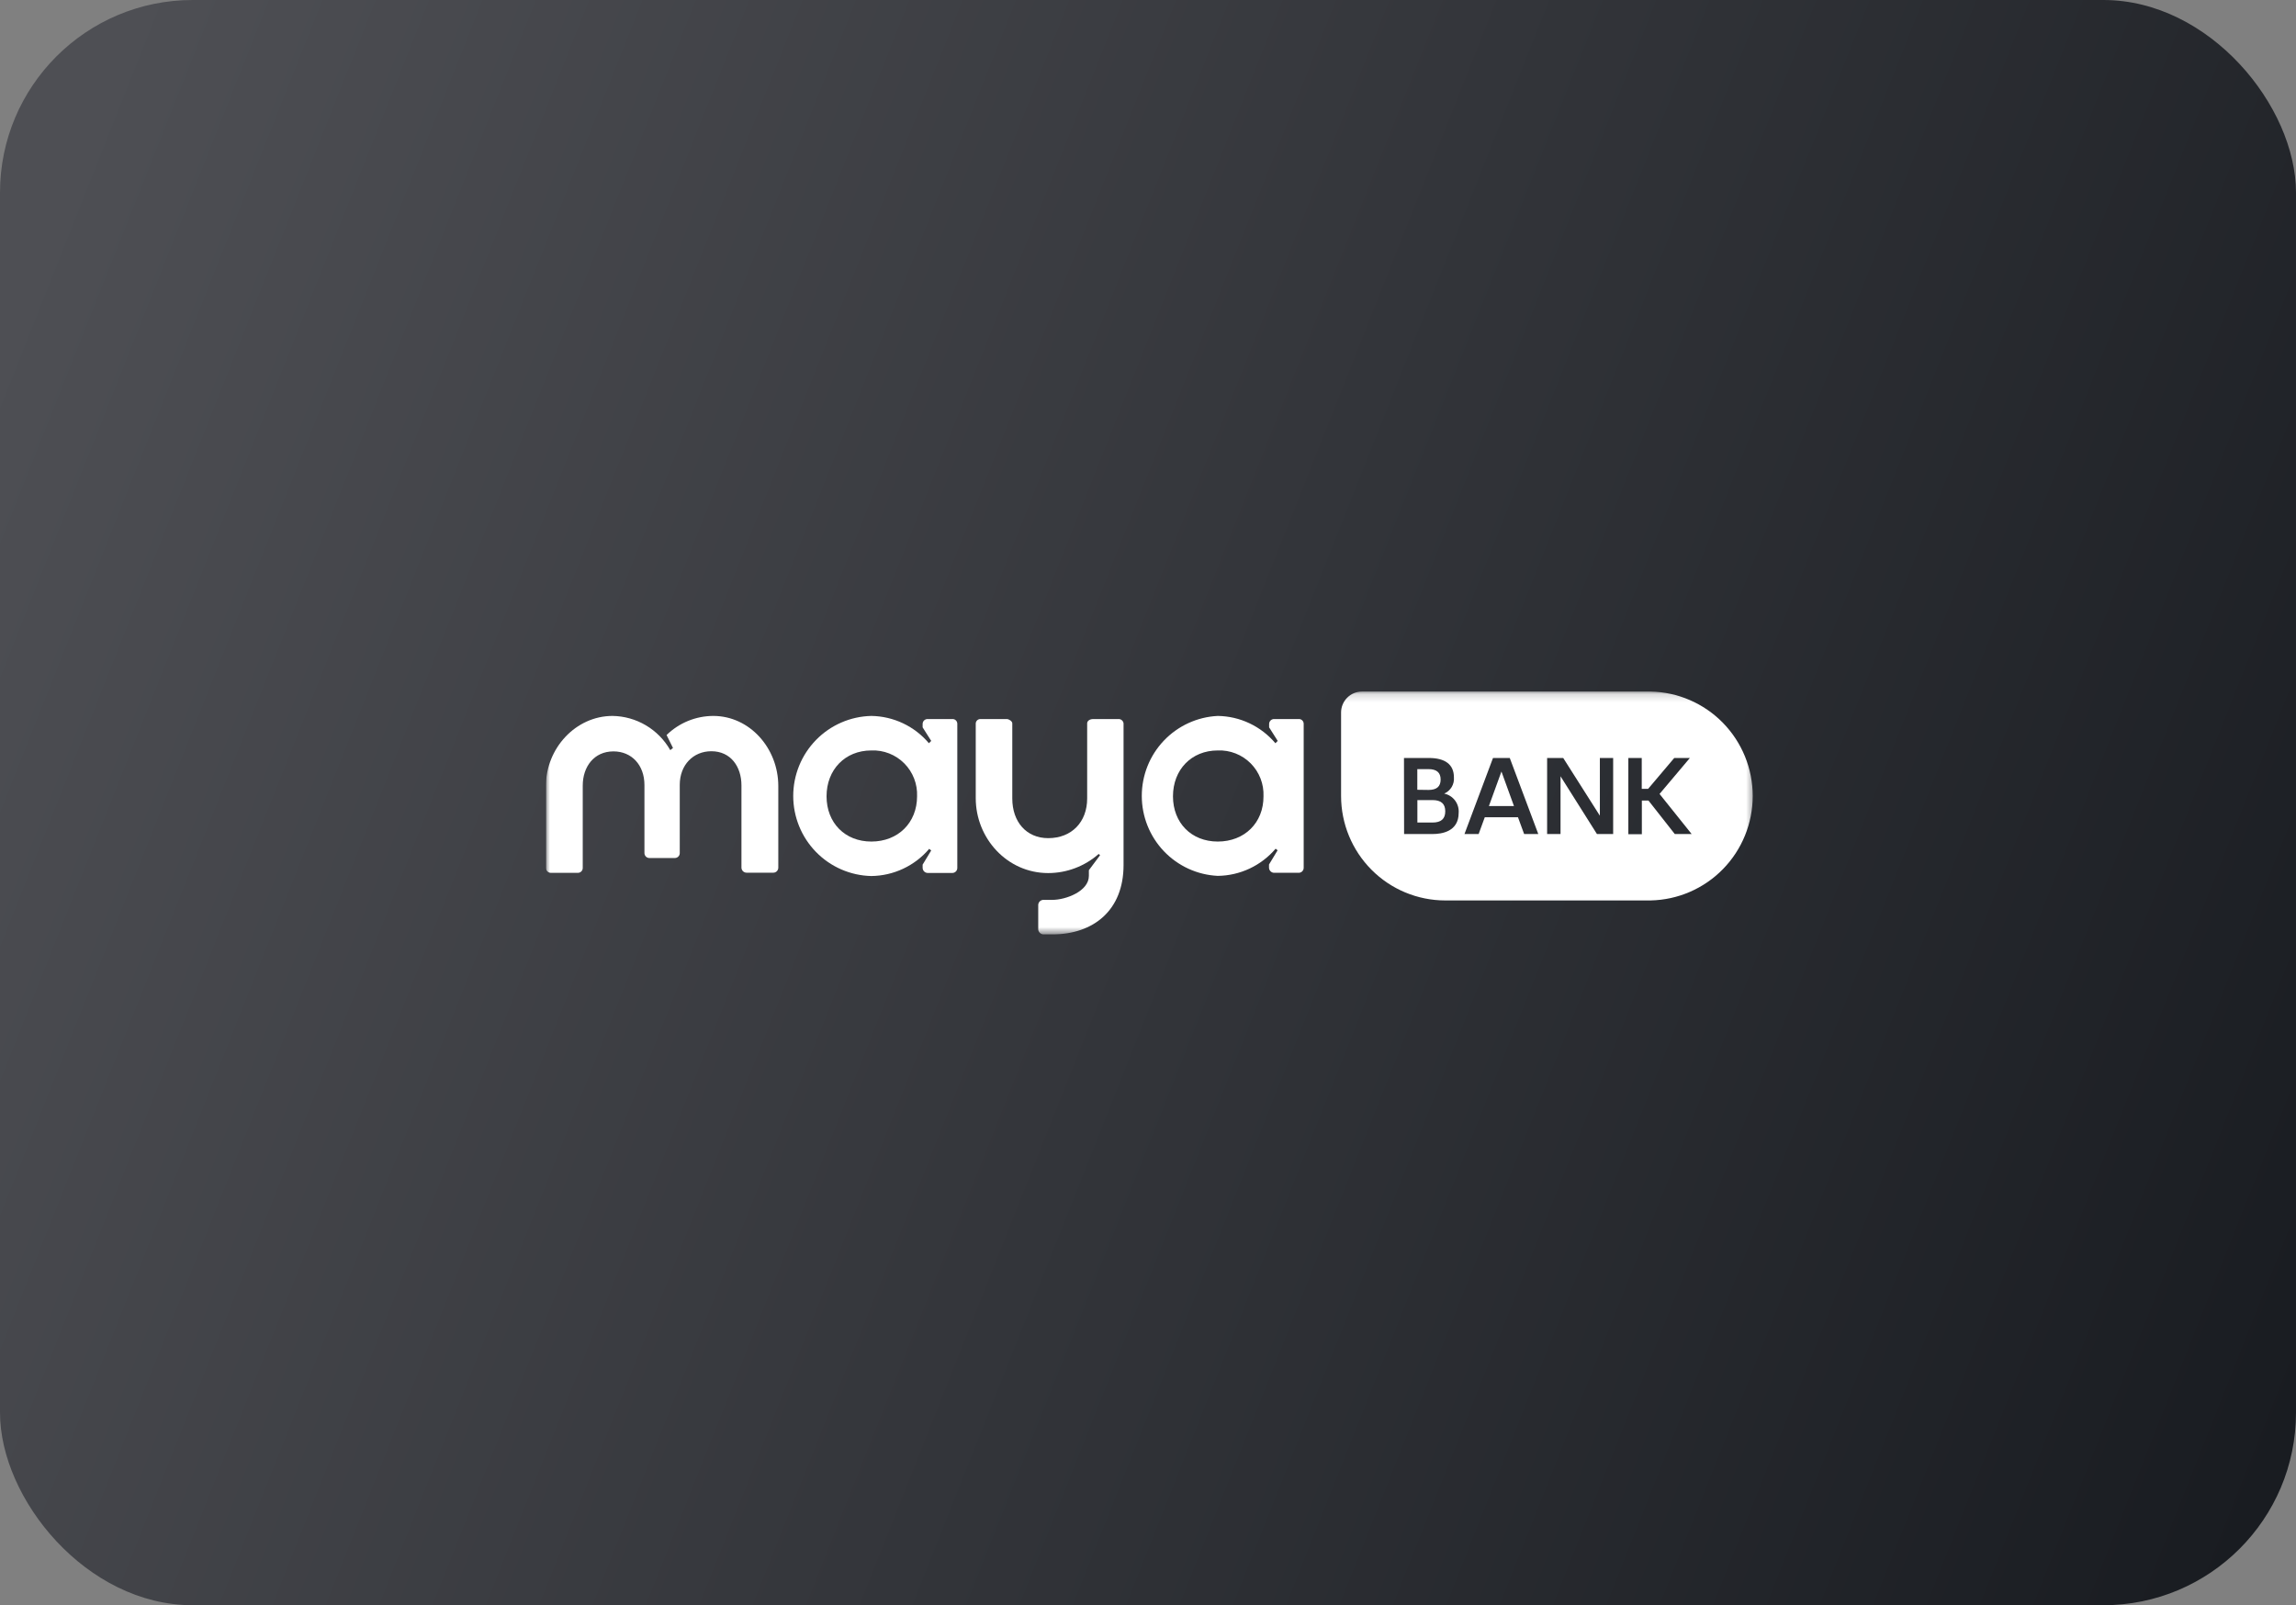
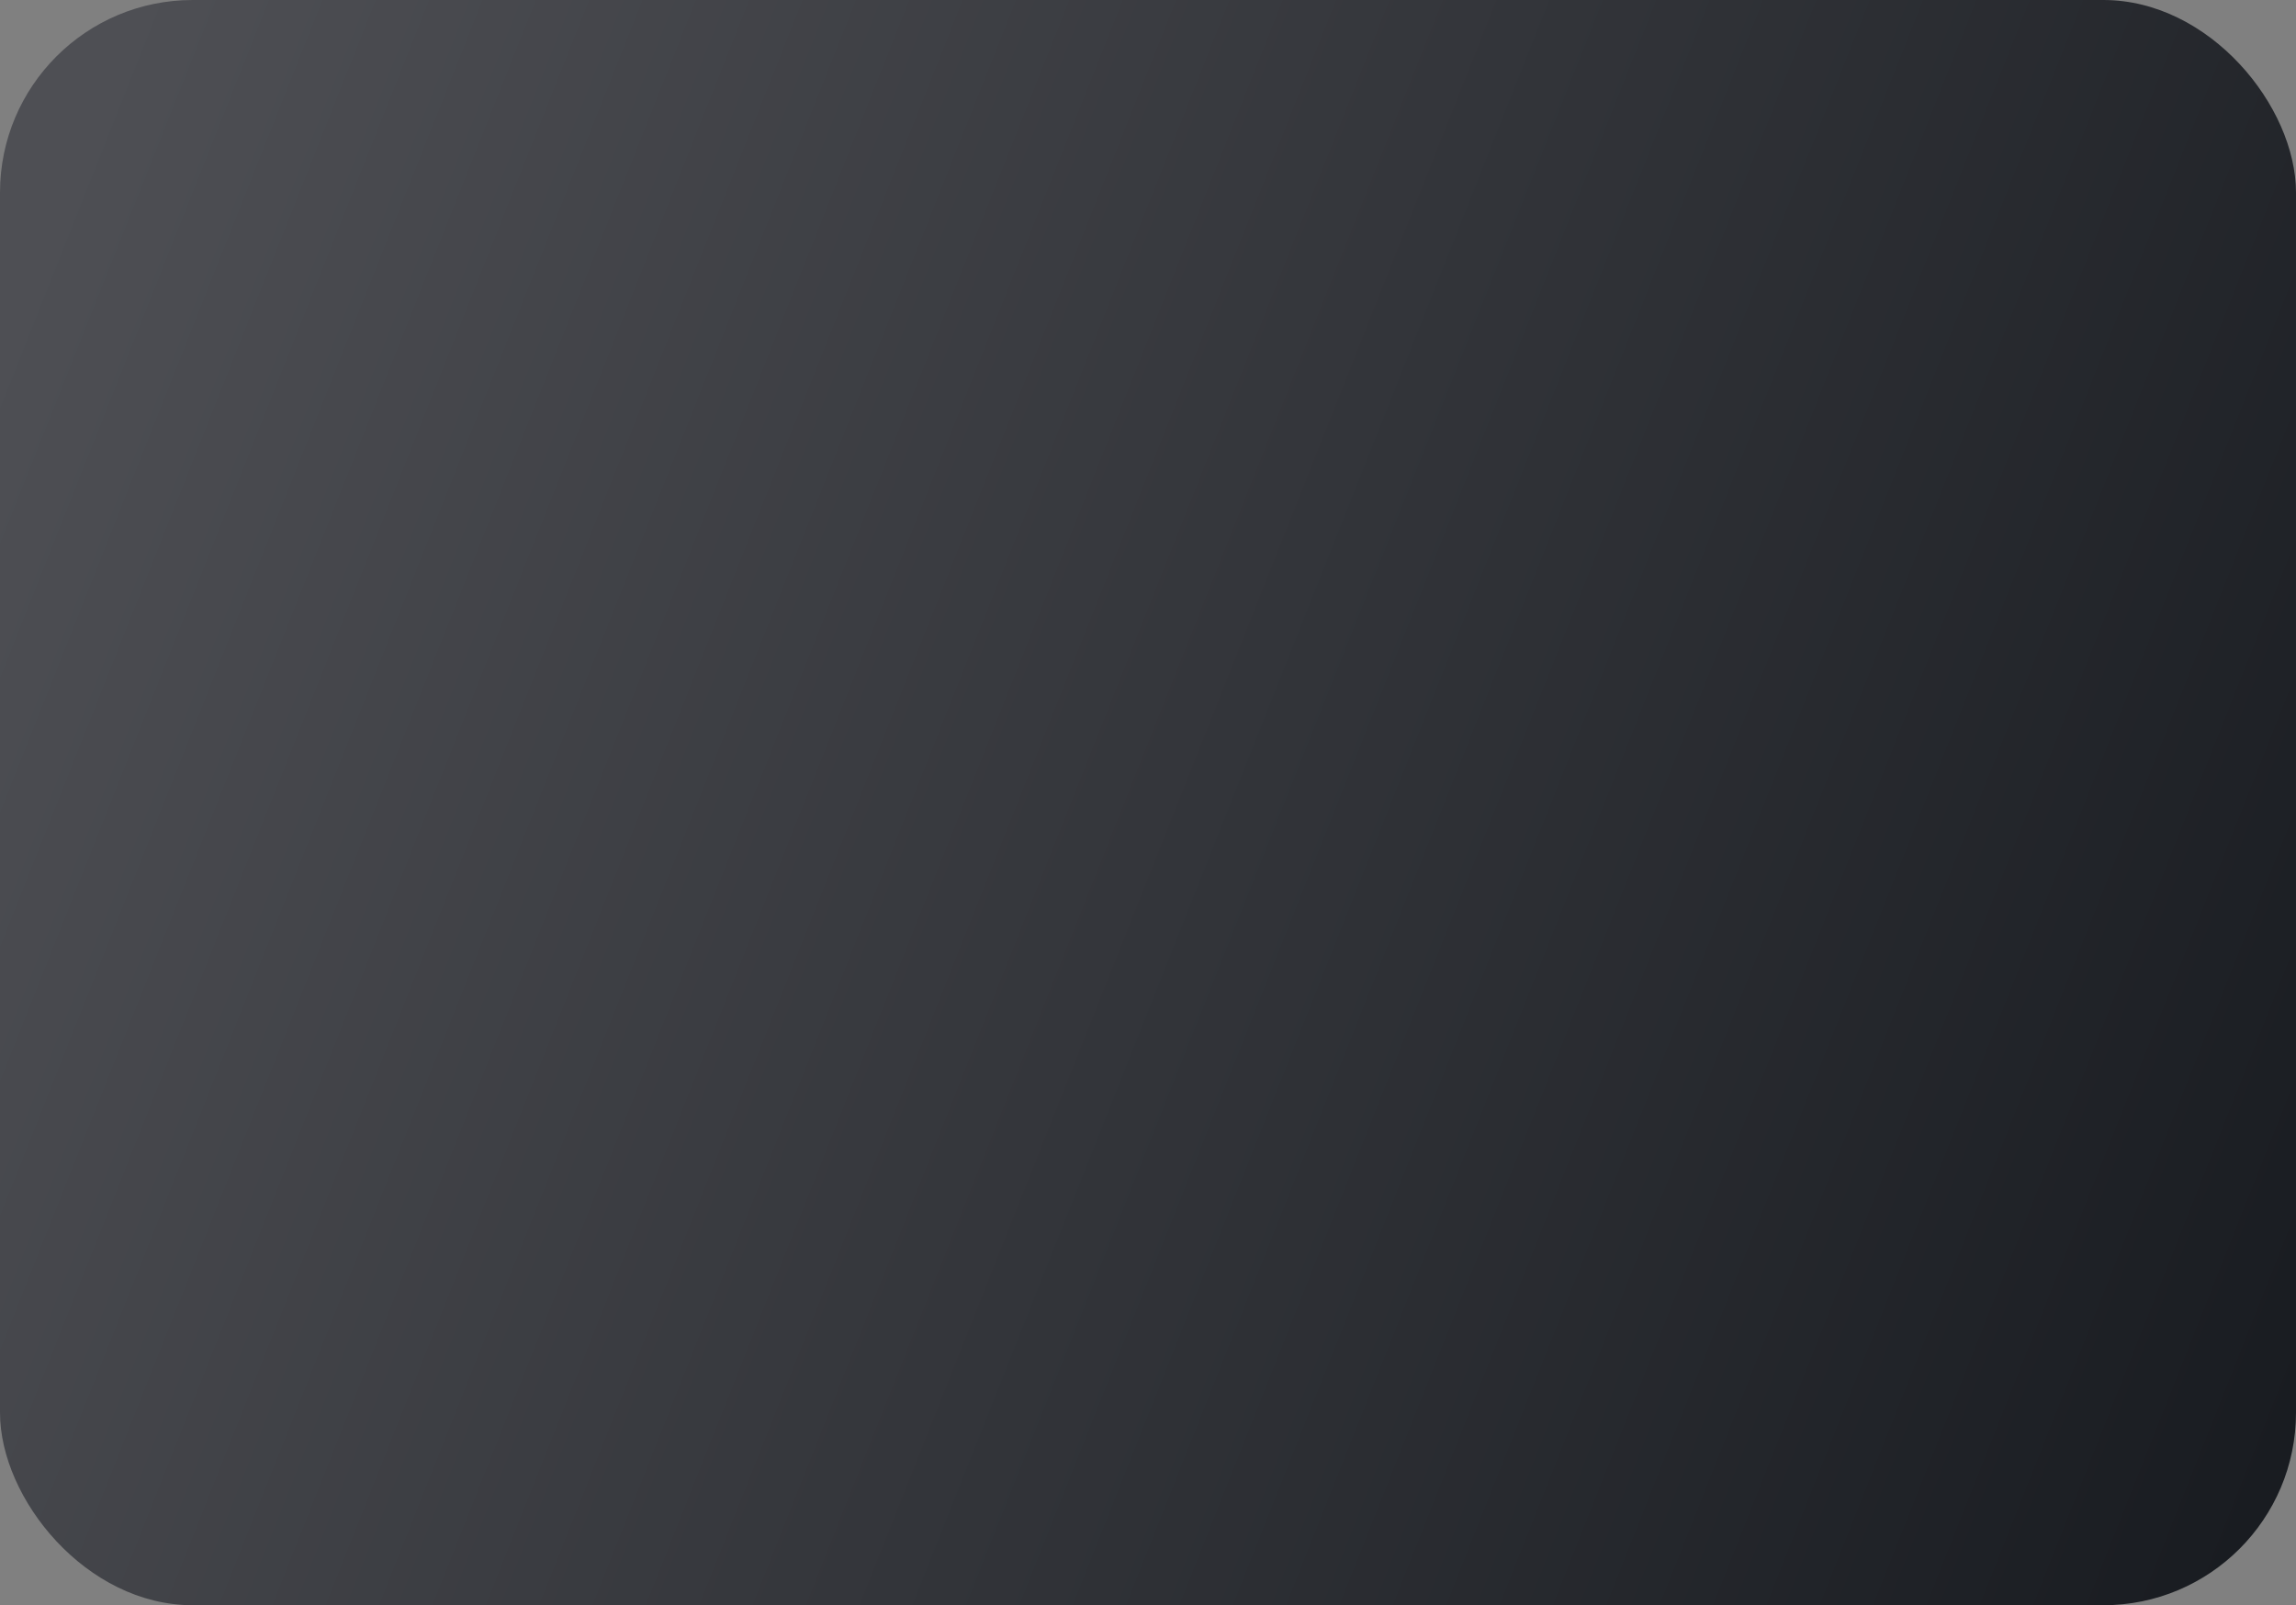
<svg xmlns="http://www.w3.org/2000/svg" width="286" height="200" viewBox="0 0 286 200" fill="none">
  <rect x="0" y="0" width="286" height="200" fill="#808080" stroke="none" />
  <rect width="286" height="200" rx="24" fill="url(#paint0_linear_35_16838)" />
  <g clip-path="url(#clip0_35_16838)">
    <mask id="mask0_35_16838" style="mask-type:luminance" maskUnits="userSpaceOnUse" x="68" y="86" width="151" height="31">
-       <path d="M218.558 86.16H68V116.431H218.558V86.16Z" fill="white" />
-     </mask>
+       </mask>
    <g mask="url(#mask0_35_16838)">
-       <path d="M88.844 89.2C86.672 89.207 84.588 90.06 83.032 91.579L83.831 93.192L83.492 93.463C82.767 92.186 81.722 91.121 80.46 90.373C79.199 89.626 77.764 89.221 76.299 89.2C71.72 89.2 68 93.23 68 97.935V108.097C67.996 108.184 68.01 108.27 68.042 108.351C68.073 108.432 68.121 108.506 68.182 108.567C68.243 108.629 68.317 108.677 68.397 108.708C68.478 108.74 68.564 108.754 68.651 108.75H71.98C72.061 108.75 72.141 108.735 72.215 108.704C72.289 108.673 72.357 108.628 72.414 108.571C72.471 108.513 72.515 108.445 72.545 108.37C72.576 108.295 72.59 108.215 72.589 108.134V97.874C72.589 95.543 73.984 93.617 76.416 93.617C78.671 93.617 80.275 95.305 80.275 97.814V106.25C80.27 106.334 80.283 106.418 80.312 106.496C80.34 106.575 80.385 106.647 80.442 106.708C80.5 106.769 80.569 106.818 80.645 106.851C80.722 106.885 80.805 106.902 80.888 106.903H84.064C84.147 106.902 84.23 106.885 84.306 106.851C84.383 106.818 84.452 106.769 84.508 106.708C84.566 106.647 84.609 106.575 84.638 106.496C84.666 106.417 84.678 106.334 84.673 106.25V97.795C84.673 95.3 86.356 93.598 88.611 93.598C91.019 93.598 92.359 95.515 92.359 97.856V108.116C92.366 108.283 92.438 108.441 92.559 108.556C92.681 108.671 92.842 108.734 93.009 108.731H96.297C96.383 108.735 96.47 108.721 96.55 108.69C96.631 108.658 96.704 108.61 96.766 108.549C96.827 108.487 96.875 108.414 96.906 108.333C96.937 108.252 96.951 108.165 96.948 108.078V97.935C96.948 93.23 93.391 89.2 88.844 89.2Z" fill="white" />
-       <path d="M118.595 89.587H115.573C115.49 89.582 115.407 89.594 115.329 89.623C115.25 89.651 115.179 89.695 115.118 89.753C115.058 89.81 115.009 89.879 114.976 89.956C114.944 90.032 114.927 90.115 114.927 90.198V90.623L115.996 92.311L115.708 92.6C114.824 91.553 113.727 90.707 112.491 90.121C111.254 89.534 109.906 89.221 108.538 89.2C105.939 89.257 103.464 90.332 101.646 92.196C99.827 94.061 98.808 96.565 98.808 99.173C98.808 101.781 99.827 104.286 101.646 106.15C103.464 108.014 105.939 109.09 108.538 109.146C109.911 109.13 111.264 108.819 112.507 108.235C113.75 107.651 114.854 106.808 115.745 105.76L115.996 105.961L114.927 107.728V108.111C114.926 108.197 114.941 108.282 114.973 108.361C115.005 108.441 115.053 108.513 115.113 108.574C115.173 108.634 115.245 108.683 115.324 108.715C115.403 108.748 115.488 108.764 115.573 108.764H118.595C118.682 108.768 118.768 108.754 118.849 108.722C118.93 108.691 119.003 108.643 119.064 108.581C119.126 108.52 119.173 108.446 119.205 108.365C119.236 108.284 119.25 108.198 119.246 108.111V90.198C119.249 90.114 119.234 90.029 119.202 89.951C119.17 89.873 119.121 89.802 119.06 89.744C118.998 89.686 118.924 89.642 118.844 89.615C118.764 89.588 118.679 89.579 118.595 89.587ZM108.538 104.851C105.251 104.851 102.959 102.519 102.959 99.213C102.959 95.906 105.256 93.5 108.538 93.5C109.295 93.469 110.049 93.596 110.754 93.872C111.459 94.148 112.099 94.568 112.634 95.105C113.17 95.641 113.588 96.284 113.863 96.991C114.139 97.698 114.265 98.454 114.234 99.213C114.234 102.51 111.867 104.851 108.538 104.851Z" fill="white" />
      <path d="M161.756 89.587H158.739C158.656 89.582 158.572 89.594 158.493 89.623C158.415 89.651 158.343 89.695 158.282 89.752C158.221 89.809 158.173 89.879 158.139 89.955C158.105 90.032 158.088 90.115 158.088 90.198V90.623L159.157 92.311L158.868 92.6C157.984 91.552 156.885 90.706 155.647 90.119C154.409 89.532 153.059 89.219 151.69 89.2C149.139 89.324 146.733 90.428 144.97 92.283C143.208 94.138 142.226 96.602 142.226 99.164C142.226 101.726 143.208 104.19 144.97 106.045C146.733 107.9 149.139 109.004 151.69 109.127C153.062 109.111 154.415 108.8 155.658 108.216C156.901 107.632 158.006 106.789 158.897 105.742L159.143 105.942L158.074 107.71V108.092C158.073 108.178 158.09 108.263 158.122 108.343C158.154 108.422 158.203 108.494 158.263 108.555C158.324 108.616 158.395 108.664 158.475 108.697C158.554 108.729 158.639 108.746 158.724 108.745H161.742C161.828 108.749 161.915 108.735 161.996 108.703C162.077 108.672 162.15 108.624 162.211 108.563C162.273 108.501 162.32 108.428 162.351 108.347C162.383 108.266 162.397 108.179 162.393 108.092V90.198C162.396 90.115 162.381 90.032 162.349 89.954C162.318 89.877 162.271 89.807 162.211 89.75C162.151 89.692 162.079 89.648 162.001 89.62C161.922 89.592 161.839 89.581 161.756 89.587ZM151.69 104.851C148.398 104.851 146.111 102.519 146.111 99.213C146.111 95.906 148.403 93.5 151.69 93.5C152.446 93.469 153.201 93.596 153.906 93.872C154.61 94.148 155.251 94.568 155.786 95.105C156.321 95.641 156.739 96.284 157.015 96.991C157.29 97.698 157.417 98.454 157.386 99.213C157.4 102.51 155.028 104.851 151.69 104.851Z" fill="white" />
-       <path d="M139.285 89.588H136.189C135.691 89.588 135.422 89.854 135.422 90.124V99.484C135.422 102.399 133.511 104.427 130.568 104.427C127.852 104.427 126.095 102.399 126.095 99.484V90.124C126.095 89.854 125.672 89.588 125.407 89.588H122.078C121.939 89.598 121.809 89.657 121.71 89.756C121.612 89.854 121.553 89.985 121.543 90.124V99.451C121.543 104.436 125.444 108.778 130.568 108.778C132.883 108.776 135.119 107.929 136.858 106.395L137.03 106.554L135.635 108.419V109.128C135.635 111.045 132.767 112.117 131.084 112.117H130.014C129.929 112.112 129.843 112.124 129.762 112.152C129.681 112.181 129.607 112.225 129.543 112.282C129.479 112.339 129.427 112.408 129.39 112.486C129.353 112.563 129.331 112.647 129.326 112.733V115.801C129.342 115.973 129.421 116.131 129.549 116.246C129.677 116.36 129.843 116.421 130.014 116.417H131.084C136.198 116.417 139.955 113.423 139.955 107.785V90.124C139.934 89.965 139.852 89.821 139.728 89.721C139.603 89.621 139.444 89.573 139.285 89.588Z" fill="white" />
      <path d="M205.595 86.16C208.993 86.225 212.232 87.624 214.613 90.058C216.993 92.491 218.327 95.765 218.327 99.174C218.326 102.583 216.993 105.857 214.613 108.29C212.232 110.724 208.993 112.123 205.595 112.188H180.024C176.583 112.188 173.283 110.816 170.851 108.376C168.418 105.936 167.051 102.626 167.051 99.176V88.772C167.051 88.08 167.325 87.416 167.813 86.927C168.299 86.437 168.961 86.161 169.651 86.16H205.595ZM202.834 94.438V103.938H204.517V99.74H205.34L208.619 103.914H210.72L206.721 98.919L210.5 94.438H208.553L205.298 98.285H204.503V94.438H202.834ZM174.9 103.914H178.443C179.596 103.914 181.697 103.611 181.698 101.279C181.74 100.727 181.58 100.178 181.248 99.735C180.916 99.293 180.434 98.988 179.894 98.877C180.282 98.711 180.608 98.426 180.827 98.062C181.044 97.699 181.142 97.276 181.107 96.853C181.107 95.258 180.027 94.438 177.968 94.438H174.886L174.9 103.914ZM182.422 103.914H184.185L184.952 101.82H189.085L189.853 103.914H191.616L188.063 94.438H185.975L182.422 103.914ZM192.716 103.914H194.386V96.718L198.923 103.914H200.942V94.438H199.286V101.629L194.721 94.438H192.716V103.914ZM178.443 99.685C179.516 99.685 180.028 100.15 180.028 101.083C180.028 102.016 179.517 102.482 178.443 102.482H176.555V99.685H178.443ZM188.588 100.431H185.464L187.026 96.126L188.588 100.431ZM177.941 95.827C178.94 95.827 179.452 96.247 179.452 97.124C179.451 98.001 178.954 98.42 177.941 98.42L176.546 98.401V95.827H177.941Z" fill="white" />
    </g>
  </g>
  <defs>
    <linearGradient id="paint0_linear_35_16838" x1="11.948" y1="12.5" x2="310.529" y2="130.967" gradientUnits="userSpaceOnUse">
      <stop stop-color="#4E4F54" />
      <stop offset="1" stop-color="#181B20" />
    </linearGradient>
    <clipPath id="clip0_35_16838">
-       <rect width="151" height="31" fill="white" transform="translate(68 86)" />
-     </clipPath>
+       </clipPath>
  </defs>
</svg>